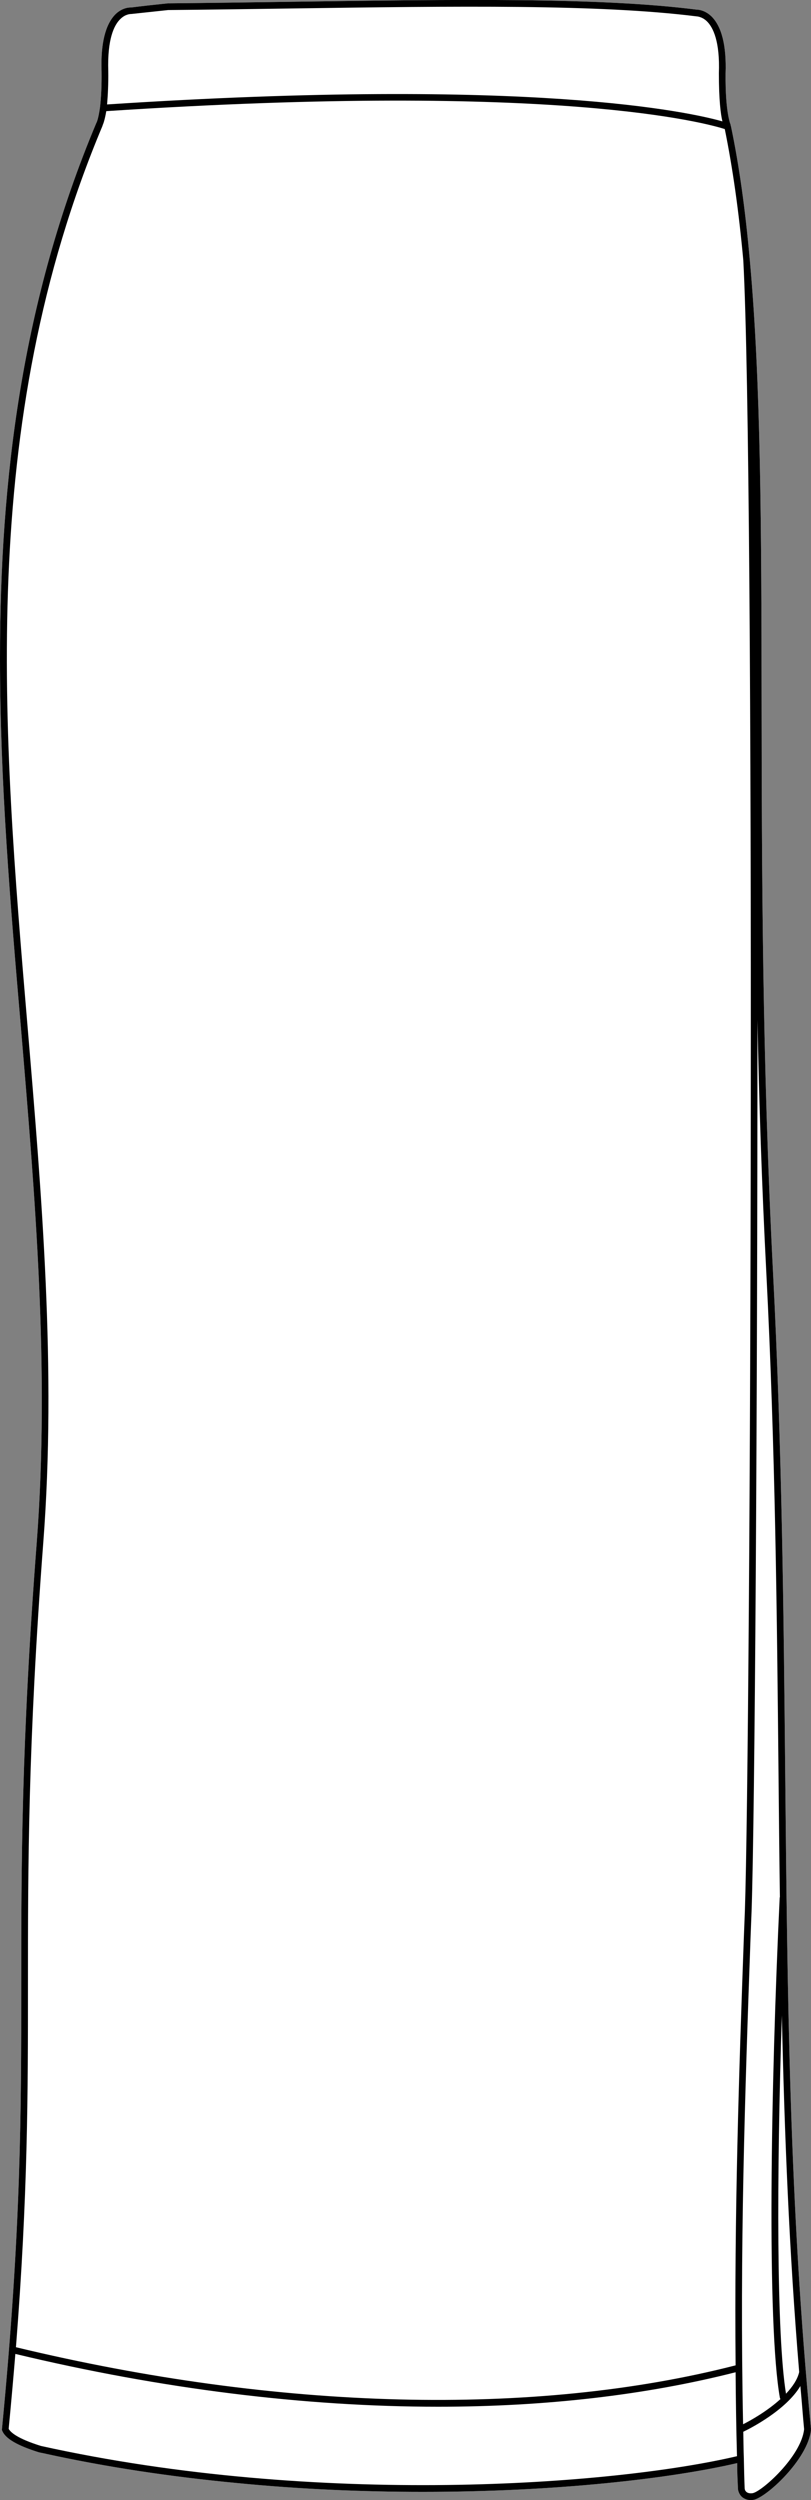
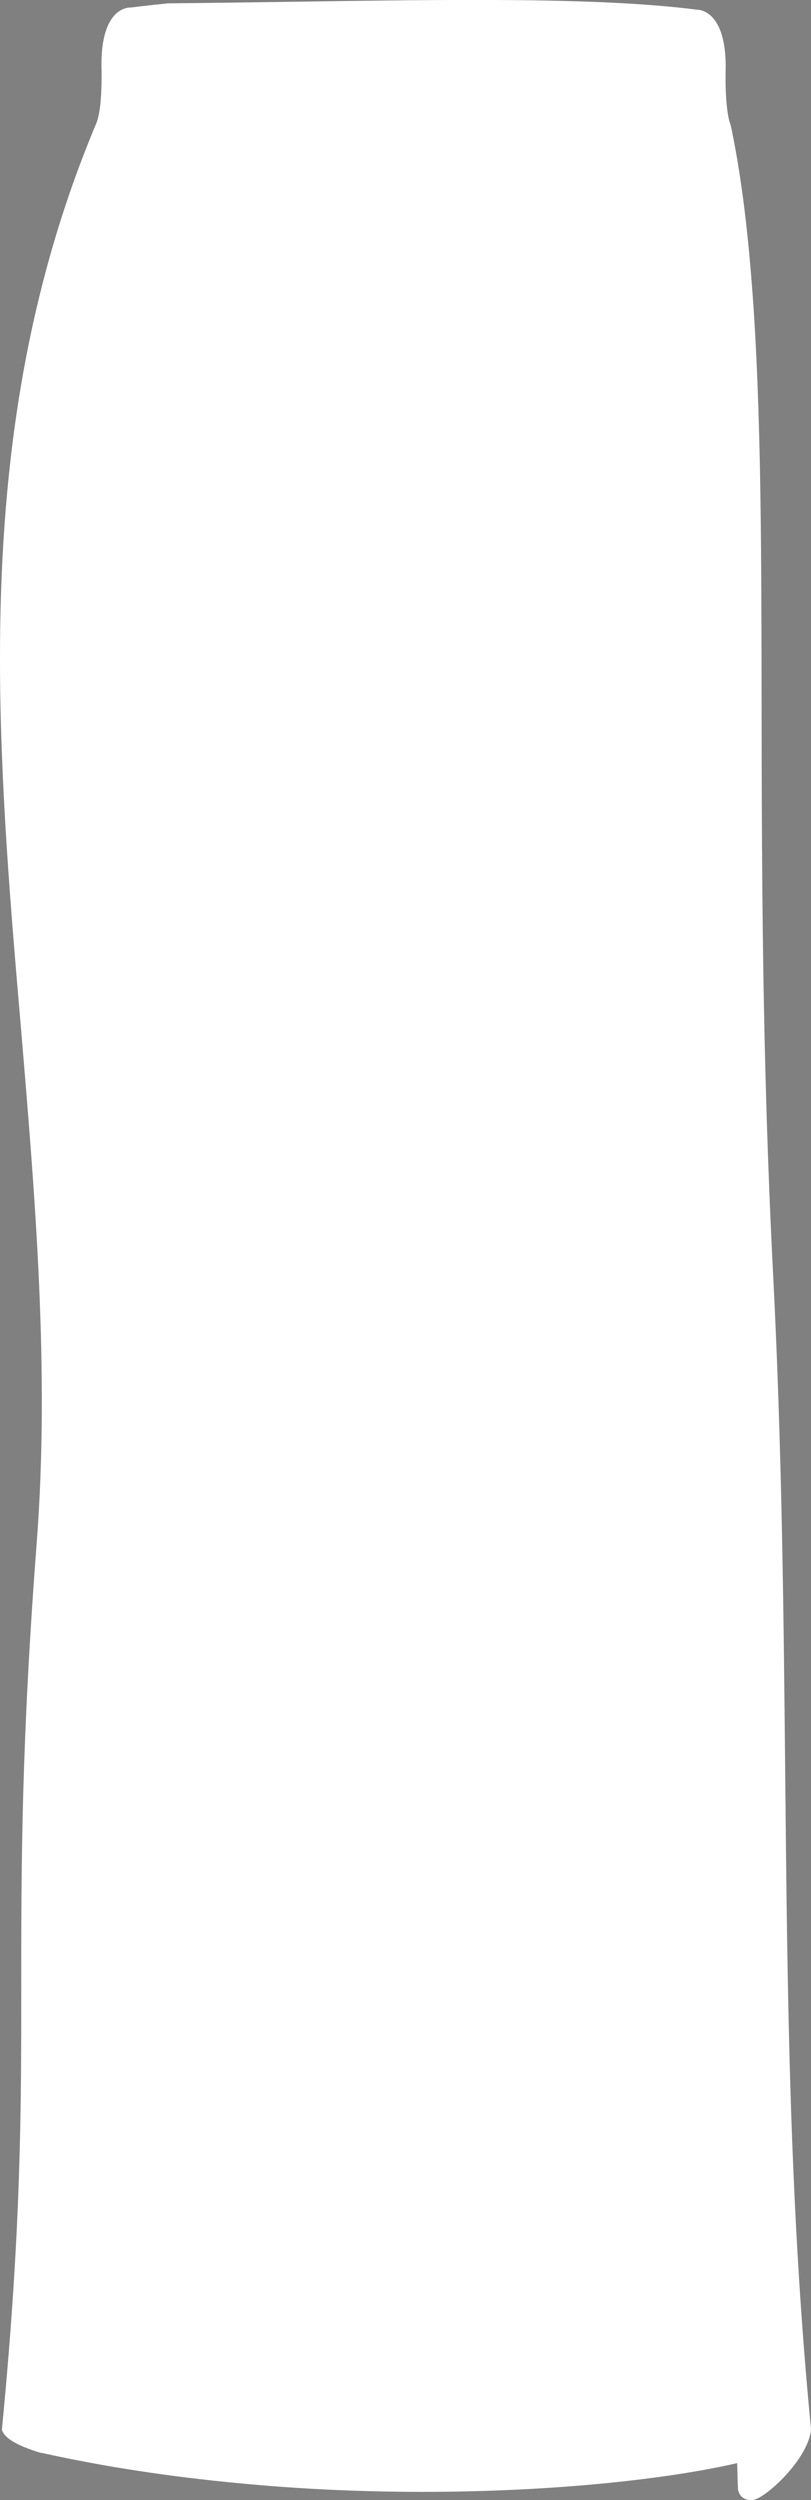
<svg xmlns="http://www.w3.org/2000/svg" id="Layer_2" viewBox="0 0 41.2 126.87">
  <rect x="0" y="0" width="41.2" height="126.87" fill="#808080" stroke="none" />
  <defs>
    <style>.cls-1{fill:#fff;}</style>
  </defs>
  <g id="Layer_1-2">
    <path class="cls-1" d="M41.19,123.28s.01.01.01.02c-.15,1.5-2.3,3.47-2.94,3.56-.04,0-.08.01-.11.01-.17,0-.31-.05-.43-.14-.2-.16-.23-.4-.23-.43-.02-.44-.03-.88-.04-1.31-3.36.78-9.16,1.46-15.97,1.46-3,0-6.2-.13-9.46-.45-3.27-.31-6.62-.8-9.91-1.53-.05,0-.08-.01-.11-.02-1.13-.35-1.74-.71-1.89-1.11-.01-.02-.02-.05-.01-.08.98-10.14.98-16.15.98-22.53,0-6,0-12.22.79-22.5.66-8.74-.09-17.57-.81-26.12-.53-6.17-1.06-12.42-1.06-18.7C0,24.37,1.1,15.26,4.9,6.24h0s.1-.22.18-.79c.06-.5.09-1.12.08-1.84-.05-1.42.2-2.39.72-2.9.38-.36.77-.33.79-.33.54-.07,1.18-.14,1.86-.21.01-.01.02,0,.03,0,2.11-.02,4.2-.05,6.23-.08,8.4-.12,15.66-.23,20.6.4,0,0,.37-.02.74.33.53.51.78,1.49.73,2.91-.02,2.04.25,2.6.26,2.61v.03s.01.01.01.02c.42,2,.73,4.23.96,6.79.57,6.26.59,13.74.6,22.4.01,8.53.03,18.2.58,28.98.46,9,.54,17.36.62,25.46.11,11.27.21,21.92,1.31,33.24,0,0-.01,0-.01.02Z" />
-     <path d="M41.2,123.26c-1.1-11.32-1.2-21.97-1.31-33.24-.08-8.1-.16-16.46-.62-25.46-.55-10.78-.57-20.45-.58-28.98-.01-8.66-.03-16.14-.6-22.4-.23-2.56-.54-4.79-.96-6.79,0,0-.01,0-.01-.02v-.03s-.28-.57-.26-2.61c.05-1.42-.2-2.4-.73-2.91-.37-.35-.75-.33-.74-.33C30.45-.14,23.19-.03,14.79.09c-2.03.03-4.12.06-6.23.08-.01,0-.02-.01-.03,0-.68.07-1.32.14-1.86.21-.02,0-.41-.03-.79.33-.52.51-.77,1.48-.72,2.9.01.72-.02,1.34-.08,1.84-.08.57-.17.77-.18.78h0C1.1,15.26,0,24.37,0,33.41c0,6.28.53,12.53,1.06,18.7.72,8.55,1.47,17.38.81,26.12-.79,10.28-.79,16.5-.79,22.5,0,6.38,0,12.39-.98,22.53-.01.03,0,.06.01.08.15.4.76.76,1.89,1.11.03,0,.06.02.11.02,3.29.73,6.64,1.22,9.91,1.53,3.26.32,6.46.45,9.46.45,6.81,0,12.61-.68,15.97-1.46,0,.43.02.87.04,1.31,0,.03.03.27.23.43.12.09.26.14.43.14.03,0,.07-.01.11-.01.64-.09,2.79-2.06,2.94-3.56,0-.01-.01-.01-.01-.02s.01-.01.01-.02ZM40.6,120.37c-.09.39-.35.76-.67,1.1-.48-2.93-.48-11.04-.21-19.2.13,6,.37,11.97.88,18.1ZM6.11.97c.25-.25.5-.26.56-.26.57-.06,1.2-.13,1.87-.2h.01c2.12-.02,4.21-.05,6.25-.08,8.39-.12,15.63-.22,20.58.4,0,0,.27,0,.53.25.31.3.67,1.01.61,2.64,0,1.34.09,2.07.18,2.44-1.62-.46-9.64-2.27-31.26-.86.04-.49.07-1.05.06-1.7-.05-1.63.3-2.33.61-2.63ZM2.08,124.12c-1.22-.38-1.55-.7-1.64-.87.13-1.33.24-2.6.34-3.8,7.42,1.78,14.71,2.68,21.48,2.68,5.45,0,10.55-.59,15.11-1.75.01,1.4.03,2.82.07,4.26-6.26,1.47-21.25,2.6-35.36-.52ZM37.37,120.03c-10.21,2.62-23.18,2.3-36.56-.92.61-7.73.61-12.93.61-18.38,0-6,0-12.21.78-22.47.67-8.77-.08-17.62-.8-26.17C.13,37.09-1.19,21.59,5.21,6.38c.01-.01,0-.01,0-.02.03-.05.11-.26.19-.72,22.97-1.51,30.55.63,31.42.91.4,1.97.71,4.15.94,6.65.6,11.1.39,74.64.08,83.8l-.05,1.28c-.25,6.94-.49,14.09-.42,21.75ZM38.13,98.29l.05-1.27c.17-4.92.3-25.52.3-45.26.08,4.09.22,8.35.45,12.82.46,8.99.54,17.35.62,25.44.02,2.11.04,4.19.07,6.26h-.01c-.46,9.64-.65,21.7.01,25.4,0,.02.02.04.03.06-.68.62-1.52,1.09-1.9,1.28-.18-8.8.1-16.89.38-24.73ZM38.22,126.52c-.34.04-.39-.19-.39-.25-.02-.47-.03-.95-.04-1.42v-.07c-.02-.47-.02-.92-.03-1.38.38-.18,2.17-1.1,2.9-2.32.07.73.12,1.46.19,2.19-.14,1.38-2.17,3.19-2.63,3.25Z" />
  </g>
</svg>